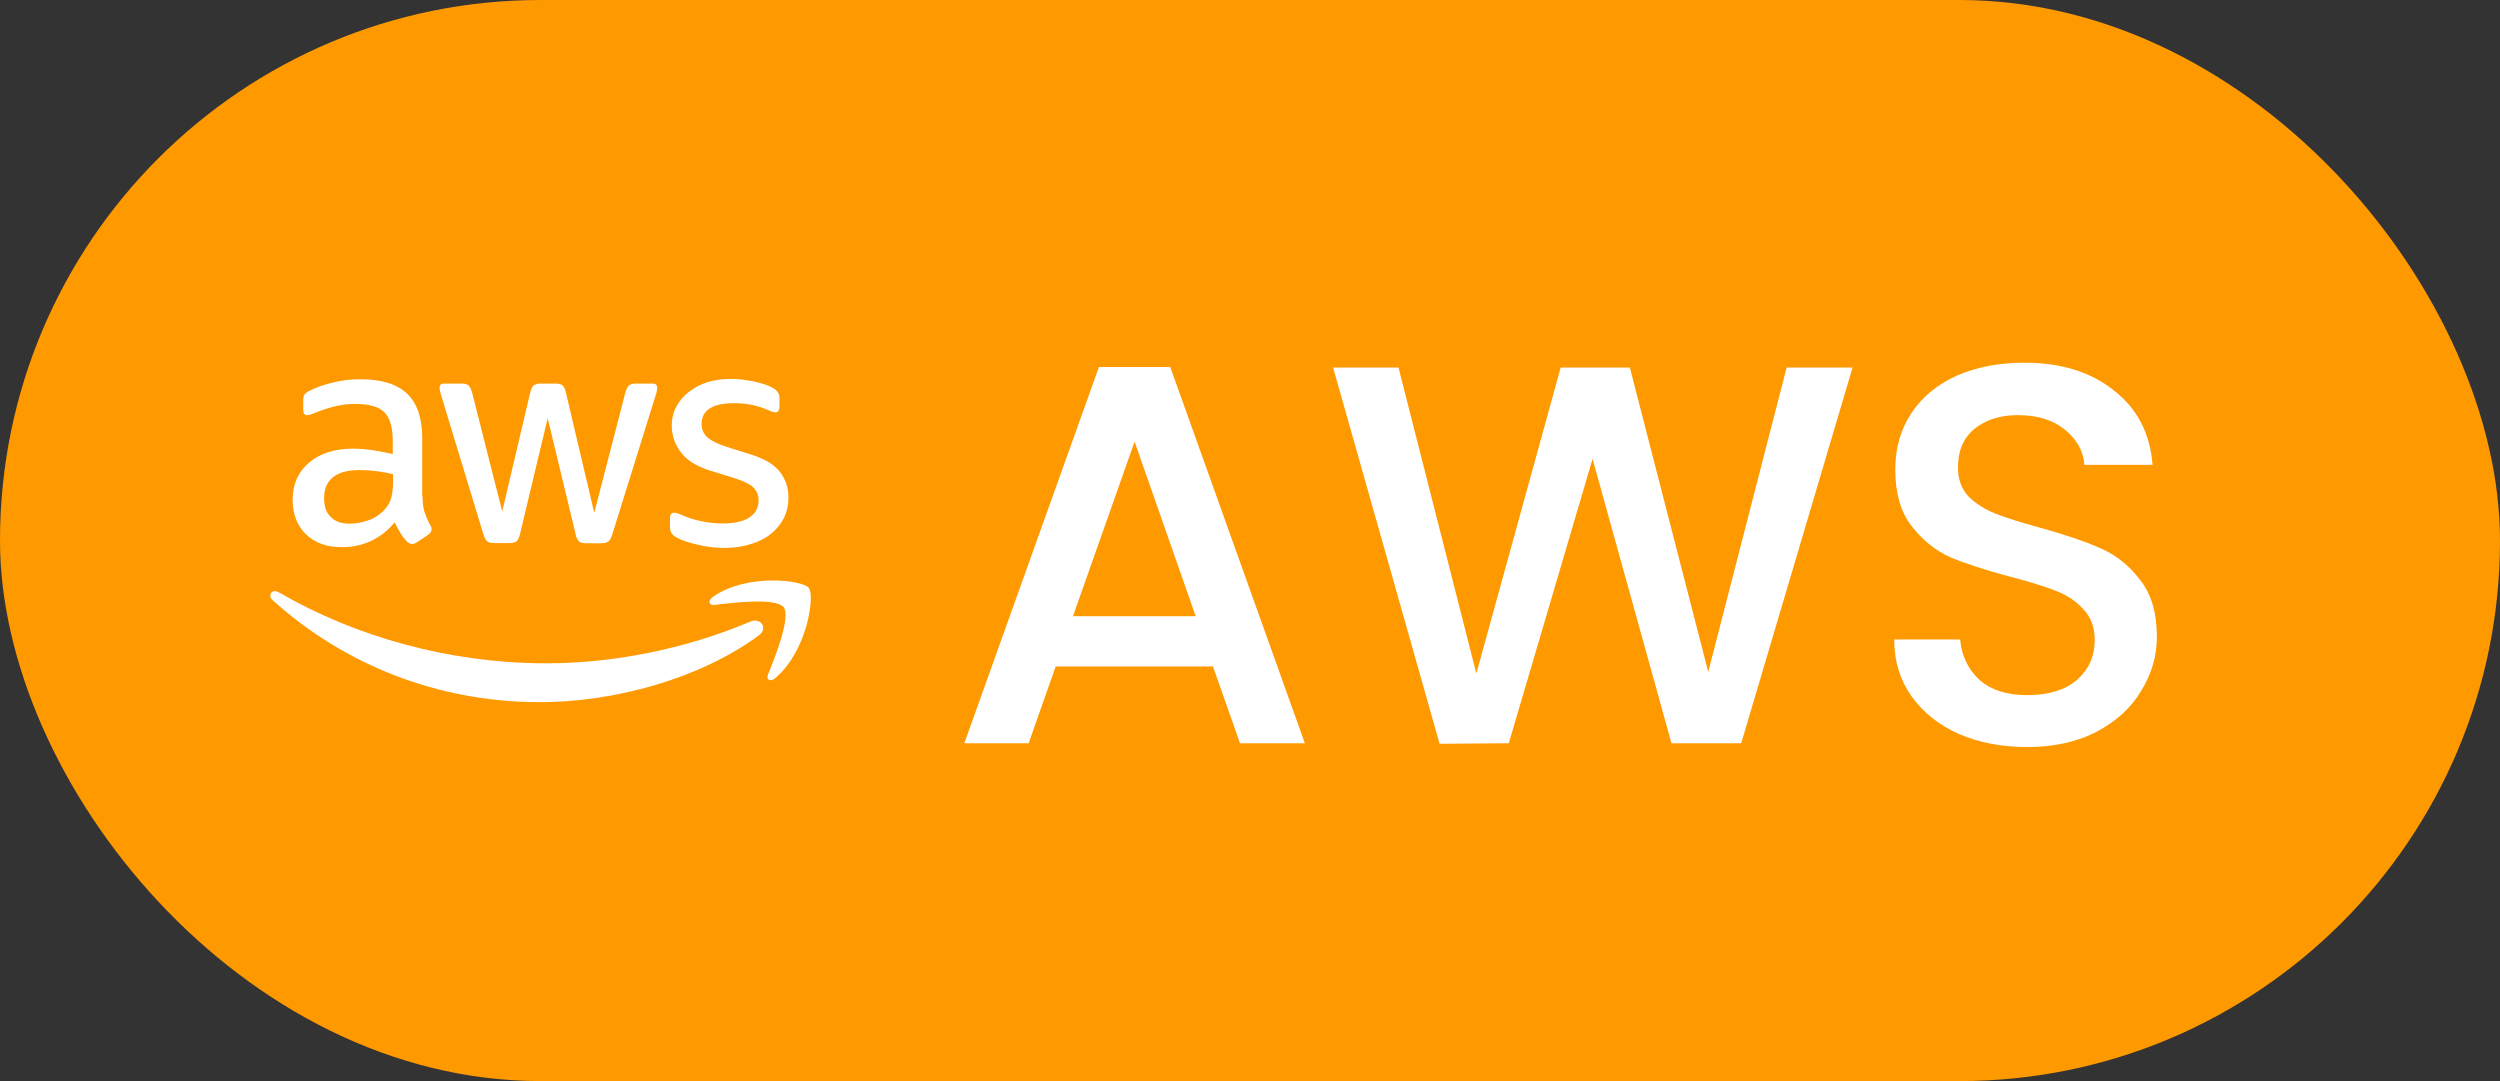
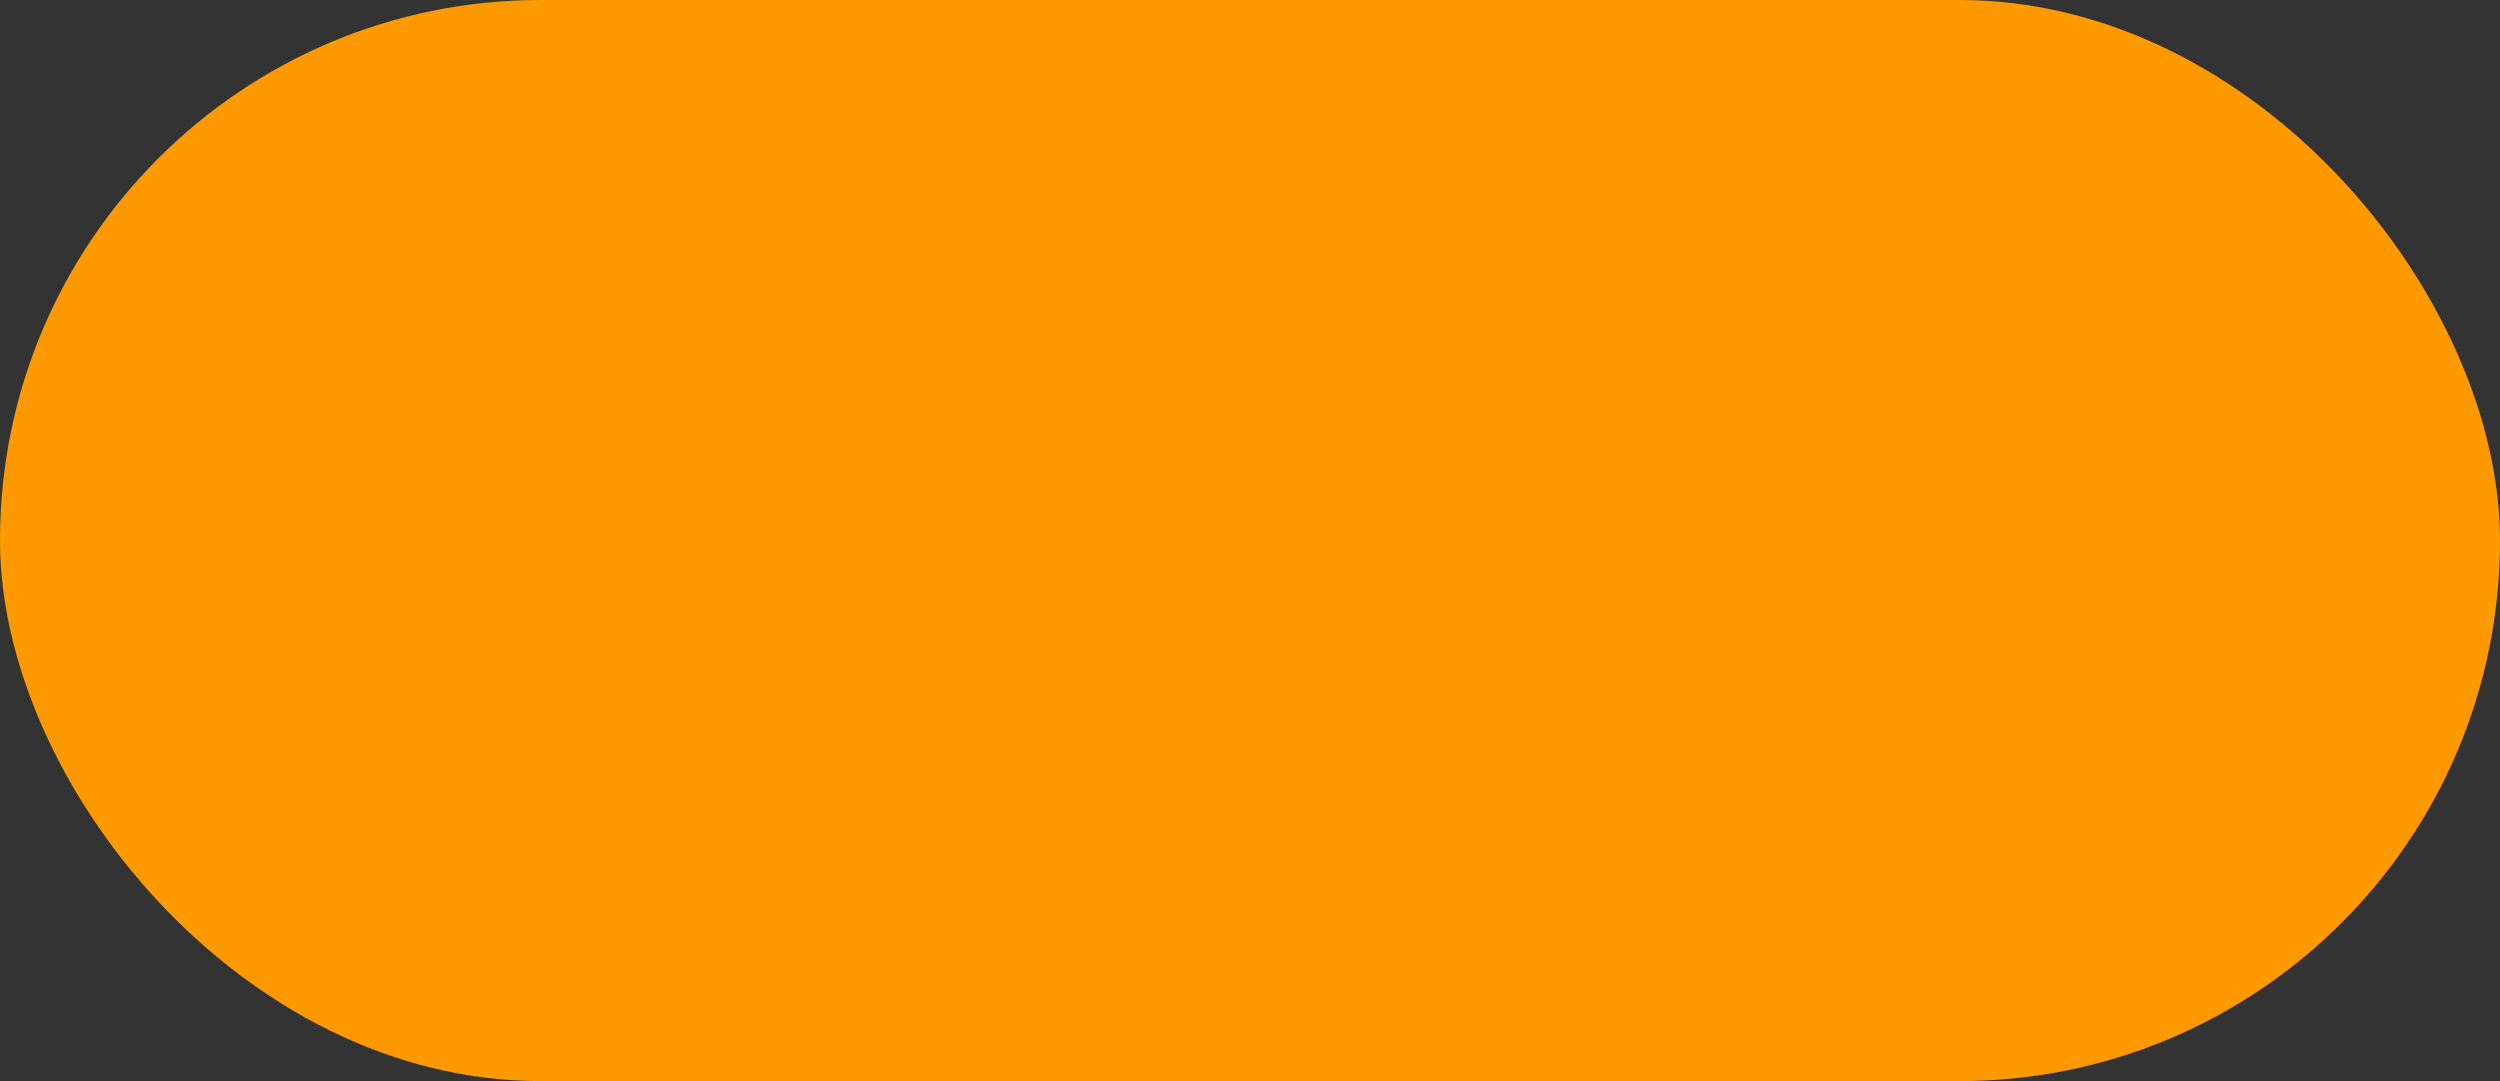
<svg xmlns="http://www.w3.org/2000/svg" width="37" height="16" viewBox="0 0 37 16" fill="none">
  <rect x="0" y="0" width="37" height="16" fill="#333333" stroke="none" />
  <rect width="37" height="16" rx="8" fill="#FF9900" />
  <g clip-path="url(#clip0_6712_1424)">
-     <path d="M6.254 7.345C6.254 7.444 6.265 7.524 6.284 7.582C6.305 7.641 6.332 7.705 6.369 7.774C6.382 7.795 6.388 7.816 6.388 7.835C6.388 7.862 6.372 7.888 6.337 7.915L6.169 8.027C6.149 8.041 6.125 8.05 6.1 8.051C6.073 8.051 6.047 8.037 6.02 8.013C5.984 7.975 5.952 7.933 5.925 7.888C5.895 7.837 5.867 7.785 5.842 7.731C5.635 7.976 5.374 8.098 5.06 8.098C4.836 8.098 4.658 8.035 4.528 7.907C4.397 7.779 4.331 7.609 4.331 7.396C4.331 7.17 4.411 6.986 4.573 6.848C4.735 6.71 4.951 6.64 5.225 6.64C5.315 6.64 5.408 6.648 5.507 6.662C5.605 6.675 5.707 6.696 5.813 6.72V6.526C5.813 6.324 5.77 6.183 5.688 6.1C5.603 6.018 5.459 5.978 5.254 5.978C5.161 5.978 5.065 5.988 4.967 6.012C4.868 6.036 4.772 6.066 4.679 6.103C4.649 6.117 4.618 6.128 4.586 6.138C4.572 6.142 4.558 6.145 4.544 6.145C4.506 6.145 4.488 6.119 4.488 6.063V5.933C4.488 5.89 4.493 5.858 4.506 5.839C4.526 5.815 4.552 5.796 4.581 5.784C4.674 5.736 4.786 5.696 4.916 5.664C5.052 5.629 5.191 5.612 5.331 5.613C5.648 5.613 5.879 5.685 6.028 5.829C6.175 5.972 6.249 6.191 6.249 6.483V7.345H6.254ZM5.174 7.75C5.262 7.75 5.352 7.734 5.448 7.702C5.544 7.67 5.629 7.612 5.701 7.532C5.744 7.481 5.776 7.425 5.792 7.361C5.807 7.298 5.818 7.22 5.818 7.13V7.018C5.737 6.999 5.656 6.984 5.573 6.973C5.49 6.962 5.407 6.957 5.323 6.957C5.145 6.957 5.015 6.992 4.927 7.064C4.839 7.135 4.797 7.236 4.797 7.369C4.797 7.494 4.828 7.588 4.895 7.651C4.959 7.718 5.052 7.75 5.174 7.75ZM7.311 8.037C7.263 8.037 7.231 8.029 7.21 8.011C7.188 7.995 7.17 7.957 7.154 7.907L6.529 5.85C6.516 5.816 6.508 5.78 6.505 5.743C6.505 5.701 6.526 5.677 6.568 5.677H6.829C6.88 5.677 6.914 5.685 6.933 5.703C6.954 5.719 6.97 5.757 6.986 5.807L7.433 7.569L7.848 5.807C7.862 5.754 7.878 5.719 7.899 5.703C7.931 5.684 7.968 5.674 8.005 5.677H8.218C8.269 5.677 8.303 5.685 8.325 5.703C8.346 5.719 8.365 5.757 8.375 5.807L8.795 7.59L9.256 5.807C9.272 5.754 9.29 5.719 9.309 5.703C9.34 5.684 9.376 5.674 9.413 5.677H9.66C9.703 5.677 9.727 5.698 9.727 5.743C9.727 5.757 9.724 5.77 9.721 5.786C9.717 5.809 9.711 5.831 9.703 5.853L9.062 7.909C9.046 7.963 9.027 7.997 9.006 8.013C8.976 8.032 8.94 8.042 8.905 8.04H8.676C8.625 8.04 8.591 8.032 8.569 8.013C8.548 7.994 8.529 7.96 8.519 7.906L8.106 6.19L7.696 7.904C7.683 7.957 7.667 7.992 7.646 8.01C7.625 8.029 7.587 8.037 7.54 8.037L7.311 8.037ZM10.73 8.109C10.591 8.109 10.453 8.093 10.32 8.061C10.187 8.029 10.083 7.995 10.014 7.955C9.971 7.931 9.942 7.904 9.932 7.88C9.921 7.857 9.916 7.831 9.916 7.806V7.67C9.916 7.614 9.937 7.588 9.977 7.588C9.993 7.588 10.009 7.59 10.025 7.596C10.041 7.601 10.065 7.612 10.091 7.622C10.182 7.662 10.28 7.694 10.384 7.715C10.49 7.737 10.594 7.747 10.701 7.747C10.868 7.747 10.999 7.718 11.089 7.659C11.132 7.633 11.168 7.596 11.192 7.552C11.216 7.507 11.229 7.457 11.227 7.407C11.228 7.372 11.222 7.338 11.21 7.306C11.198 7.274 11.179 7.245 11.156 7.22C11.108 7.17 11.017 7.125 10.887 7.082L10.501 6.962C10.307 6.901 10.163 6.811 10.075 6.691C9.989 6.581 9.943 6.445 9.942 6.305C9.942 6.193 9.966 6.095 10.014 6.01C10.062 5.925 10.126 5.85 10.206 5.792C10.286 5.73 10.376 5.685 10.482 5.653C10.589 5.621 10.701 5.608 10.818 5.608C10.876 5.608 10.937 5.611 10.996 5.619C11.057 5.627 11.113 5.637 11.169 5.648C11.222 5.661 11.273 5.675 11.32 5.69C11.368 5.706 11.406 5.722 11.432 5.738C11.464 5.754 11.491 5.777 11.512 5.805C11.529 5.831 11.538 5.862 11.536 5.893V6.018C11.536 6.074 11.515 6.103 11.475 6.103C11.439 6.099 11.405 6.088 11.374 6.071C11.213 6 11.039 5.965 10.863 5.967C10.711 5.967 10.591 5.991 10.509 6.042C10.426 6.092 10.384 6.169 10.384 6.278C10.384 6.353 10.411 6.417 10.464 6.467C10.517 6.518 10.615 6.569 10.756 6.614L11.134 6.733C11.326 6.795 11.464 6.88 11.547 6.989C11.629 7.098 11.669 7.223 11.669 7.361C11.669 7.476 11.645 7.58 11.6 7.67C11.552 7.761 11.488 7.84 11.406 7.904C11.323 7.971 11.225 8.019 11.11 8.053C10.99 8.09 10.866 8.109 10.73 8.109ZM11.233 9.402C10.357 10.049 9.085 10.392 7.992 10.392C6.459 10.392 5.079 9.825 4.035 8.883C3.953 8.809 4.027 8.708 4.126 8.766C5.254 9.421 6.646 9.817 8.085 9.817C9.056 9.817 10.123 9.615 11.105 9.2C11.251 9.133 11.376 9.296 11.233 9.402ZM11.597 8.987C11.485 8.844 10.857 8.918 10.573 8.953C10.488 8.963 10.474 8.889 10.552 8.833C11.052 8.482 11.874 8.583 11.97 8.7C12.065 8.82 11.943 9.642 11.475 10.035C11.403 10.097 11.334 10.065 11.366 9.985C11.472 9.722 11.709 9.128 11.597 8.987Z" fill="white" />
-   </g>
-   <path d="M17.952 9.864H15.624L15.224 11H14.272L16.264 5.432H17.32L19.312 11H18.352L17.952 9.864ZM17.696 9.12L16.792 6.536L15.88 9.12H17.696ZM27.418 5.44L25.77 11H24.738L23.57 6.792L22.33 11L21.306 11.008L19.73 5.44H20.698L21.85 9.968L23.098 5.44H24.122L25.282 9.944L26.442 5.44H27.418ZM30.002 11.056C29.629 11.056 29.293 10.992 28.994 10.864C28.696 10.731 28.461 10.544 28.29 10.304C28.12 10.064 28.034 9.784 28.034 9.464H29.01C29.032 9.704 29.125 9.901 29.29 10.056C29.461 10.211 29.698 10.288 30.002 10.288C30.317 10.288 30.562 10.213 30.738 10.064C30.914 9.909 31.002 9.712 31.002 9.472C31.002 9.285 30.946 9.133 30.834 9.016C30.728 8.899 30.592 8.808 30.426 8.744C30.266 8.68 30.042 8.611 29.754 8.536C29.392 8.44 29.096 8.344 28.866 8.248C28.642 8.147 28.45 7.992 28.29 7.784C28.13 7.576 28.05 7.299 28.05 6.952C28.05 6.632 28.13 6.352 28.29 6.112C28.45 5.872 28.674 5.688 28.962 5.56C29.25 5.432 29.584 5.368 29.962 5.368C30.501 5.368 30.941 5.504 31.282 5.776C31.629 6.043 31.821 6.411 31.858 6.88H30.85C30.834 6.677 30.738 6.504 30.562 6.36C30.386 6.216 30.154 6.144 29.866 6.144C29.605 6.144 29.392 6.211 29.226 6.344C29.061 6.477 28.978 6.669 28.978 6.92C28.978 7.091 29.029 7.232 29.13 7.344C29.237 7.451 29.37 7.536 29.53 7.6C29.69 7.664 29.909 7.733 30.186 7.808C30.554 7.909 30.853 8.011 31.082 8.112C31.317 8.213 31.514 8.371 31.674 8.584C31.84 8.792 31.922 9.072 31.922 9.424C31.922 9.707 31.845 9.973 31.69 10.224C31.541 10.475 31.32 10.677 31.026 10.832C30.738 10.981 30.397 11.056 30.002 11.056Z" fill="white" />
+     </g>
  <defs>
    <clipPath id="clip0_6712_1424">
-       <rect width="8" height="8" fill="white" transform="translate(4 4)" />
-     </clipPath>
+       </clipPath>
  </defs>
</svg>